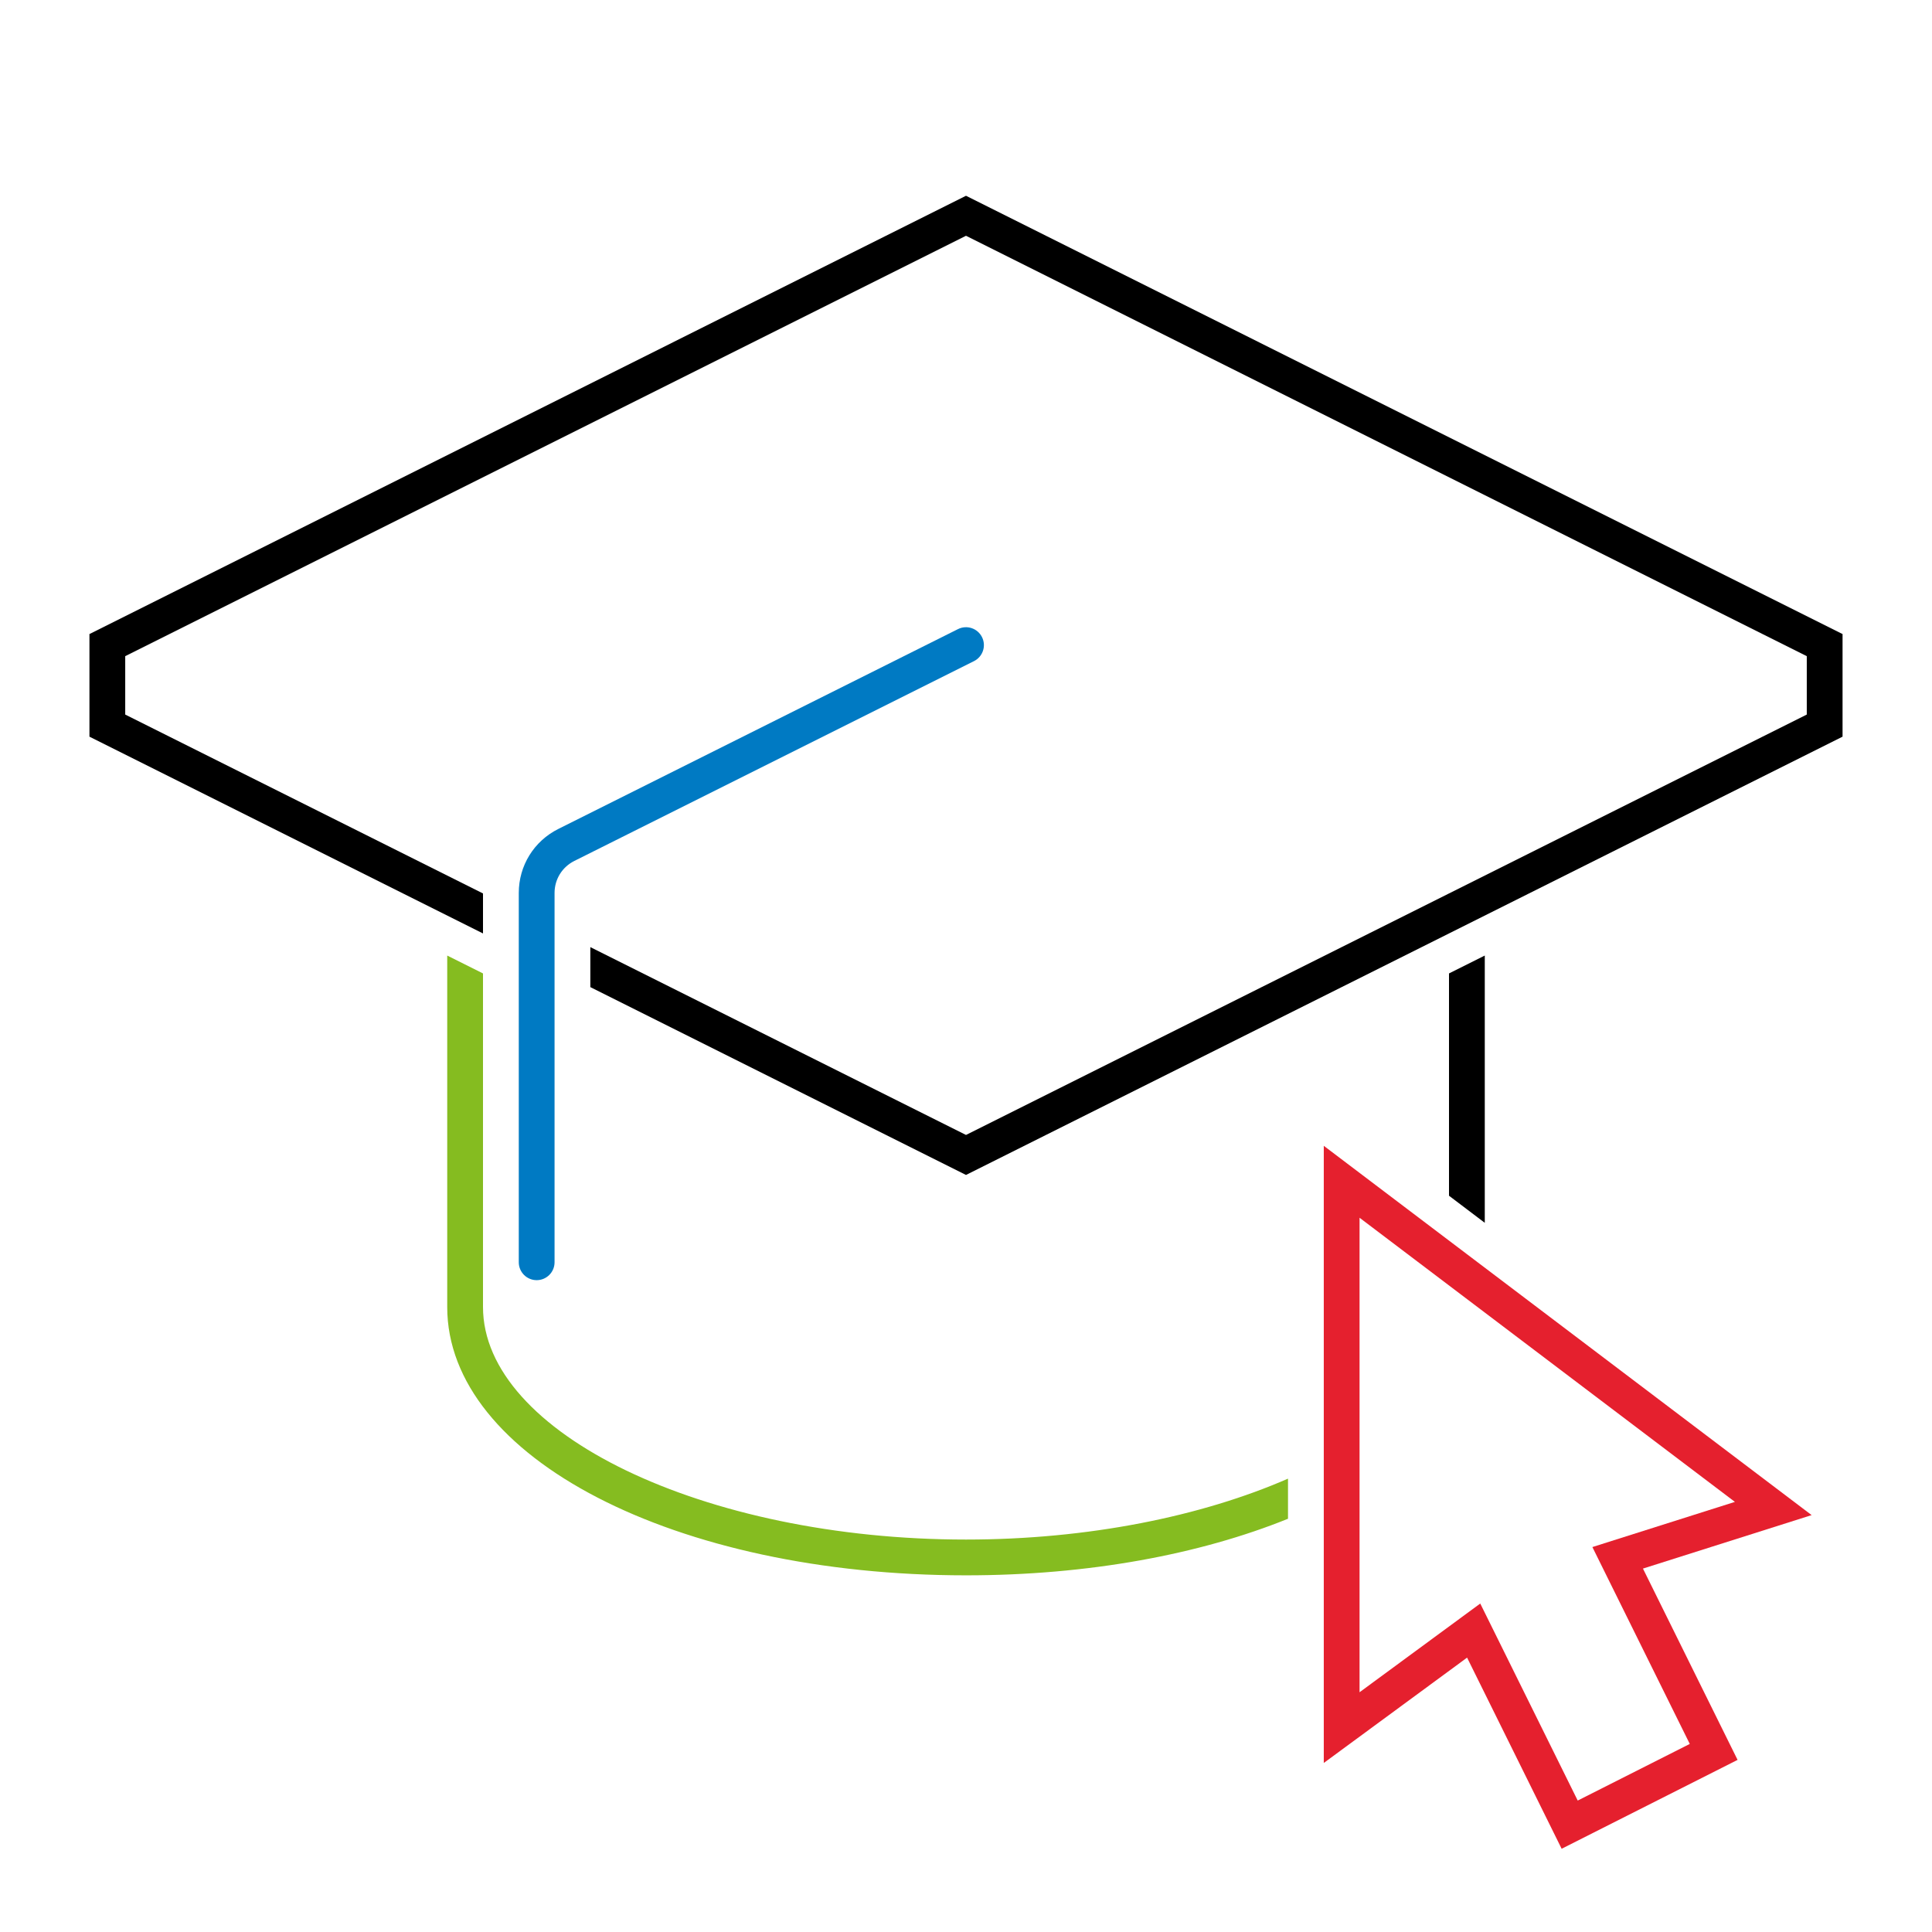
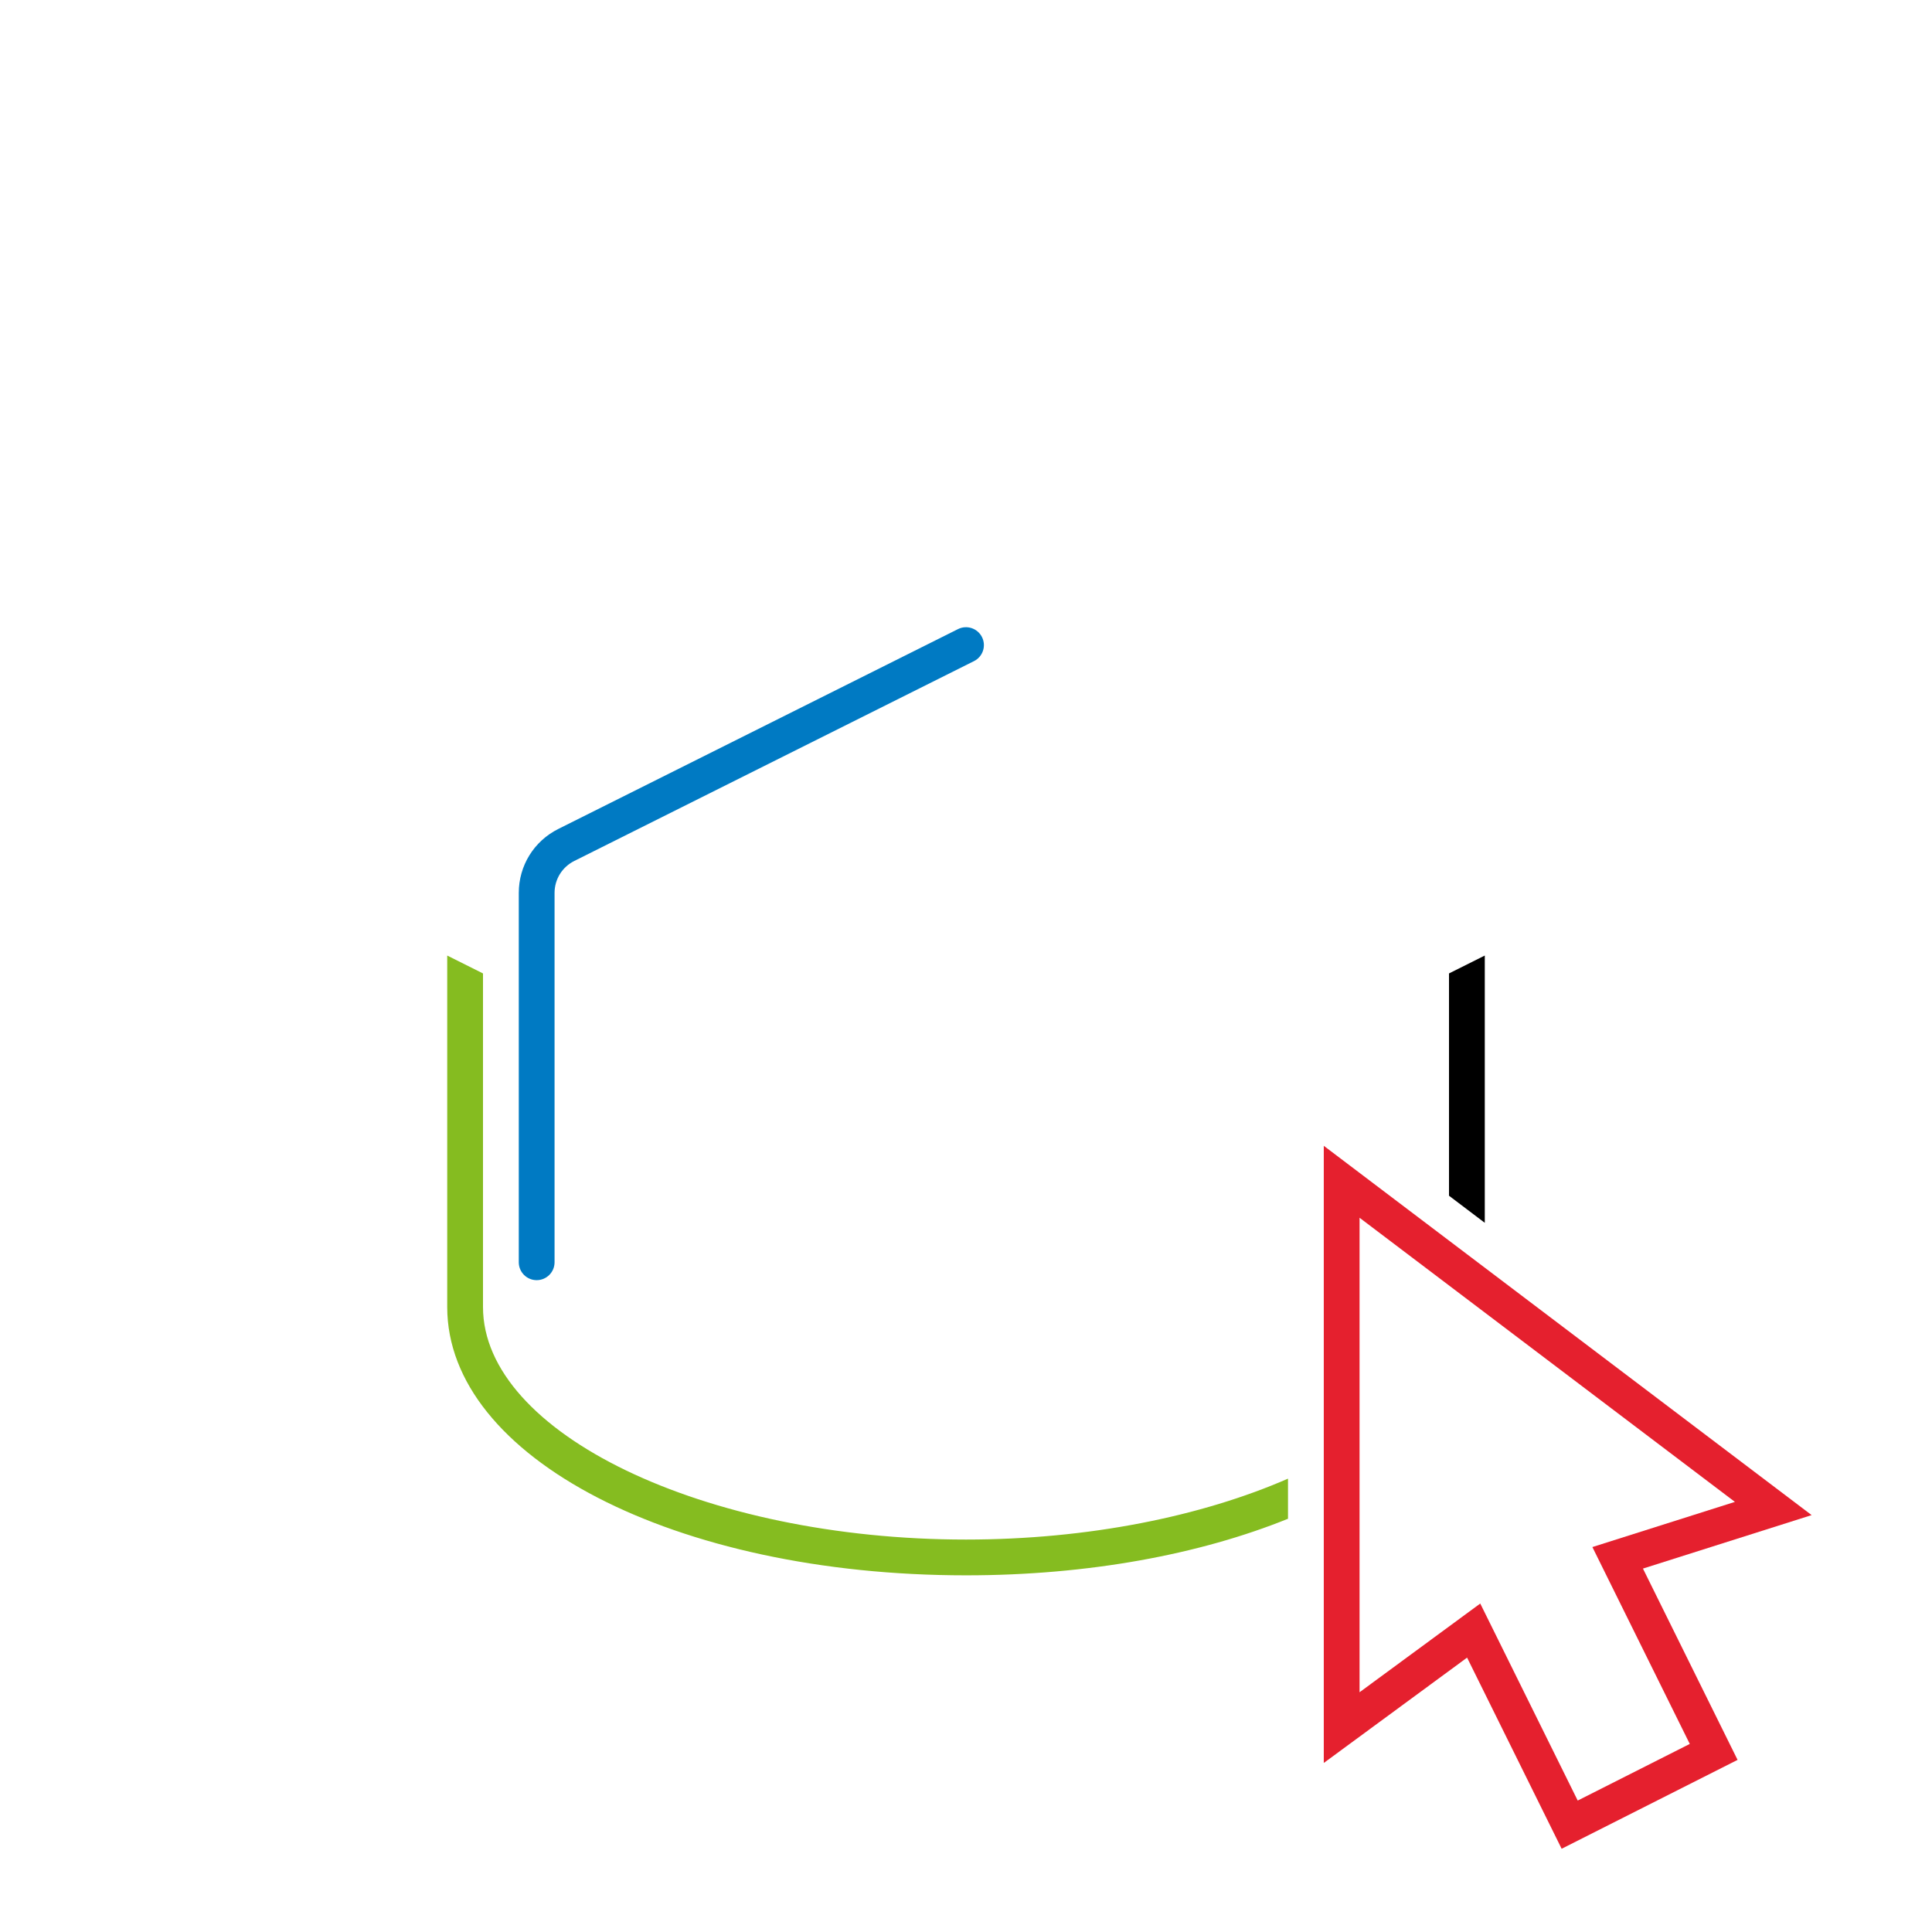
<svg xmlns="http://www.w3.org/2000/svg" version="1.1" x="0px" y="0px" width="216px" height="216px" viewBox="0 0 216 216" style="enable-background:new 0 0 216 216;" xml:space="preserve">
  <style type="text/css">
	.st0{fill:none;}
	.st1{display:none;}
	.st2{display:inline;}
	.st3{fill:none;stroke:#FFFFFF;stroke-width:6;stroke-linecap:round;stroke-miterlimit:10;}
	.st4{fill:none;stroke:#000000;stroke-width:2;stroke-linecap:round;stroke-miterlimit:10;}
	.st5{fill:#85BC20;}
	.st6{display:inline;fill:#E5202E;}
	.st7{display:inline;fill:#007AC3;}
	.st8{display:inline;fill:#85BC20;}
	.st9{display:none;fill:none;stroke:#000000;stroke-width:4;stroke-miterlimit:10;}
	.st10{display:none;fill:none;stroke:#000000;stroke-width:4;stroke-linecap:square;stroke-miterlimit:10;}
	.st11{fill:#E5202E;}
	.st12{fill:#007AC3;}
</style>
  <g id="transparant_background">
    <g id="a">
      <rect x="72" y="72" class="st0" width="72" height="72" />
    </g>
  </g>
  <g id="basic__x2B__medium_icon" class="st1">
    <g class="st2">
      <polygon points="129,117.578 129,107.896 127,108.896 127,116.063   " />
      <path d="M119,127.315c-3.13,1.077-6.935,1.726-11,1.726c-10.299,0-19-4.121-19-9v-11.146l-2-1v12.146c0,6.168,9.224,11,21,11    c4.067,0,7.816-0.587,11-1.596V127.315z" />
    </g>
    <path class="st2" d="M130.048,141.348l-3.497-7.069L121,138.359v-24.33l19.229,14.558l-6.53,2.07l3.5,7.076L130.048,141.348z    M127.287,131.255l3.659,7.397l3.581-1.81l-3.654-7.389l5.067-1.605L123,118.053v16.354L127.287,131.255z" />
    <path class="st3" d="M108,93l-24.153,1.858C82.805,94.938,82,95.807,82,96.852V116" />
    <path class="st4" d="M108,93l-24.153,1.858C82.805,94.938,82,95.807,82,96.852V116" />
    <path class="st2" d="M108,78.923l-33,16.5v4.236l14,7v-1.382c0-0.278,0.029-0.55,0.073-0.818L77,98.423V96.66l31-15.5l31,15.5   v1.764l-31,15.5l-13-6.5v2.236l13,6.5l33-16.5v-4.236L108,78.923z" />
    <path class="st2" d="M92,120.041c-0.552,0-1-0.447-1-1v-13.764c0-1.144,0.635-2.172,1.658-2.684l14.895-7.447   c0.496-0.248,1.095-0.046,1.342,0.447c0.247,0.494,0.047,1.095-0.447,1.342l-14.895,7.447c-0.341,0.17-0.553,0.513-0.553,0.895   v13.764C93,119.594,92.552,120.041,92,120.041z" />
  </g>
  <g id="large_icon" class="st1">
    <g class="st2">
      <polygon class="st5" points="129,117.578 129,107.896 127,108.896 127,116.063   " />
      <path class="st5" d="M119,127.315c-3.13,1.077-6.935,1.726-11,1.726c-10.299,0-19-4.121-19-9v-11.146l-2-1v12.146    c0,6.168,9.224,11,21,11c4.067,0,7.816-0.587,11-1.596V127.315z" />
    </g>
    <path class="st6" d="M130.048,141.348l-3.497-7.069L121,138.359v-24.33l19.229,14.558l-6.53,2.07l3.5,7.076L130.048,141.348z    M127.287,131.255l3.659,7.397l3.581-1.81l-3.654-7.389l5.067-1.605L123,118.053v16.354L127.287,131.255z" />
-     <path class="st2" d="M108,78.923l-33,16.5v4.236l14,7v-1.382c0-0.278,0.029-0.55,0.073-0.818L77,98.423V96.66l31-15.5l31,15.5   v1.764l-31,15.5l-13-6.5v2.236l13,6.5l33-16.5v-4.236L108,78.923z" />
+     <path class="st2" d="M108,78.923v4.236l14,7v-1.382c0-0.278,0.029-0.55,0.073-0.818L77,98.423V96.66l31-15.5l31,15.5   v1.764l-31,15.5l-13-6.5v2.236l13,6.5l33-16.5v-4.236L108,78.923z" />
    <path class="st7" d="M92,120.041c-0.552,0-1-0.447-1-1v-13.764c0-1.144,0.635-2.172,1.658-2.684l14.895-7.447   c0.496-0.248,1.095-0.046,1.342,0.447c0.247,0.494,0.047,1.095-0.447,1.342l-14.895,7.447c-0.341,0.17-0.553,0.513-0.553,0.895   v13.764C93,119.594,92.552,120.041,92,120.041z" />
  </g>
  <g id="colored_circle" class="st1">
    <path class="st8" d="M149.658,70.585l-1.435,1.435C156.782,81.579,162,94.189,162,108s-5.217,26.421-13.777,35.98l1.435,1.435   C158.572,135.498,164,122.384,164,108S158.572,80.502,149.658,70.585z" />
    <path class="st2" d="M143.98,148.223C134.421,156.782,121.811,162,108,162s-26.421-5.218-35.98-13.777l-1.435,1.435   C80.502,158.572,93.616,164,108,164s27.498-5.428,37.415-14.342L143.98,148.223z" />
    <path class="st6" d="M72.02,67.777C81.579,59.217,94.189,54,108,54s26.421,5.218,35.98,13.777l1.435-1.435   C135.498,57.428,122.384,52,108,52s-27.498,5.428-37.415,14.342L72.02,67.777z" />
    <path class="st7" d="M67.777,143.98C59.218,134.421,54,121.811,54,108s5.218-26.421,13.777-35.98l-1.435-1.435   C57.428,80.502,52,93.616,52,108s5.428,27.498,14.342,37.415L67.777,143.98z" />
  </g>
  <g id="primary_illustration">
    <ellipse class="st9" cx="135" cy="69" rx="69" ry="60" />
    <path class="st10" d="M159,120c7.264,13.259,20.809,22.587,36.631,24c-9.476-10.178-15.317-23.786-15.317-38.789" />
    <g>
      <polygon points="166,136.711 166,106.832 162,108.832 162,133.683   " />
      <path class="st5" d="M144,165.314c-9.635,4.209-22.32,6.81-36,6.81c-29.271,0-54-11.906-54-26v-37.292l-4-2v39.292    c0,16.822,25.477,30,58,30c13.718,0,26.172-2.351,36-6.325V165.314z" />
    </g>
    <path class="st11" d="M174.593,206.694l-10.571-21.37L148,197.101v-68.999l54.543,41.289l-18.859,5.978l10.579,21.388   L174.593,206.694z M165.494,179.277l10.896,22.028l12.529-6.331l-10.888-22.011l15.934-5.05L152,136.146v53.05L165.494,179.277z" />
-     <polygon points="108,21.888 10,70.888 10,82.36 54,104.36 54,99.888 14,79.888 14,73.36 108,26.36 202,73.36 202,79.888    108,126.888 66,105.888 66,110.36 108,131.36 206,82.36 206,70.888  " />
    <path class="st12" d="M60,143.124c-1.104,0-2-0.896-2-2V99.832c0-3.049,1.694-5.792,4.422-7.155l44.683-22.342   c0.987-0.494,2.189-0.094,2.684,0.895s0.094,2.189-0.895,2.684L64.211,96.254C62.847,96.937,62,98.307,62,99.832v41.292   C62,142.229,61.104,143.124,60,143.124z" />
  </g>
</svg>